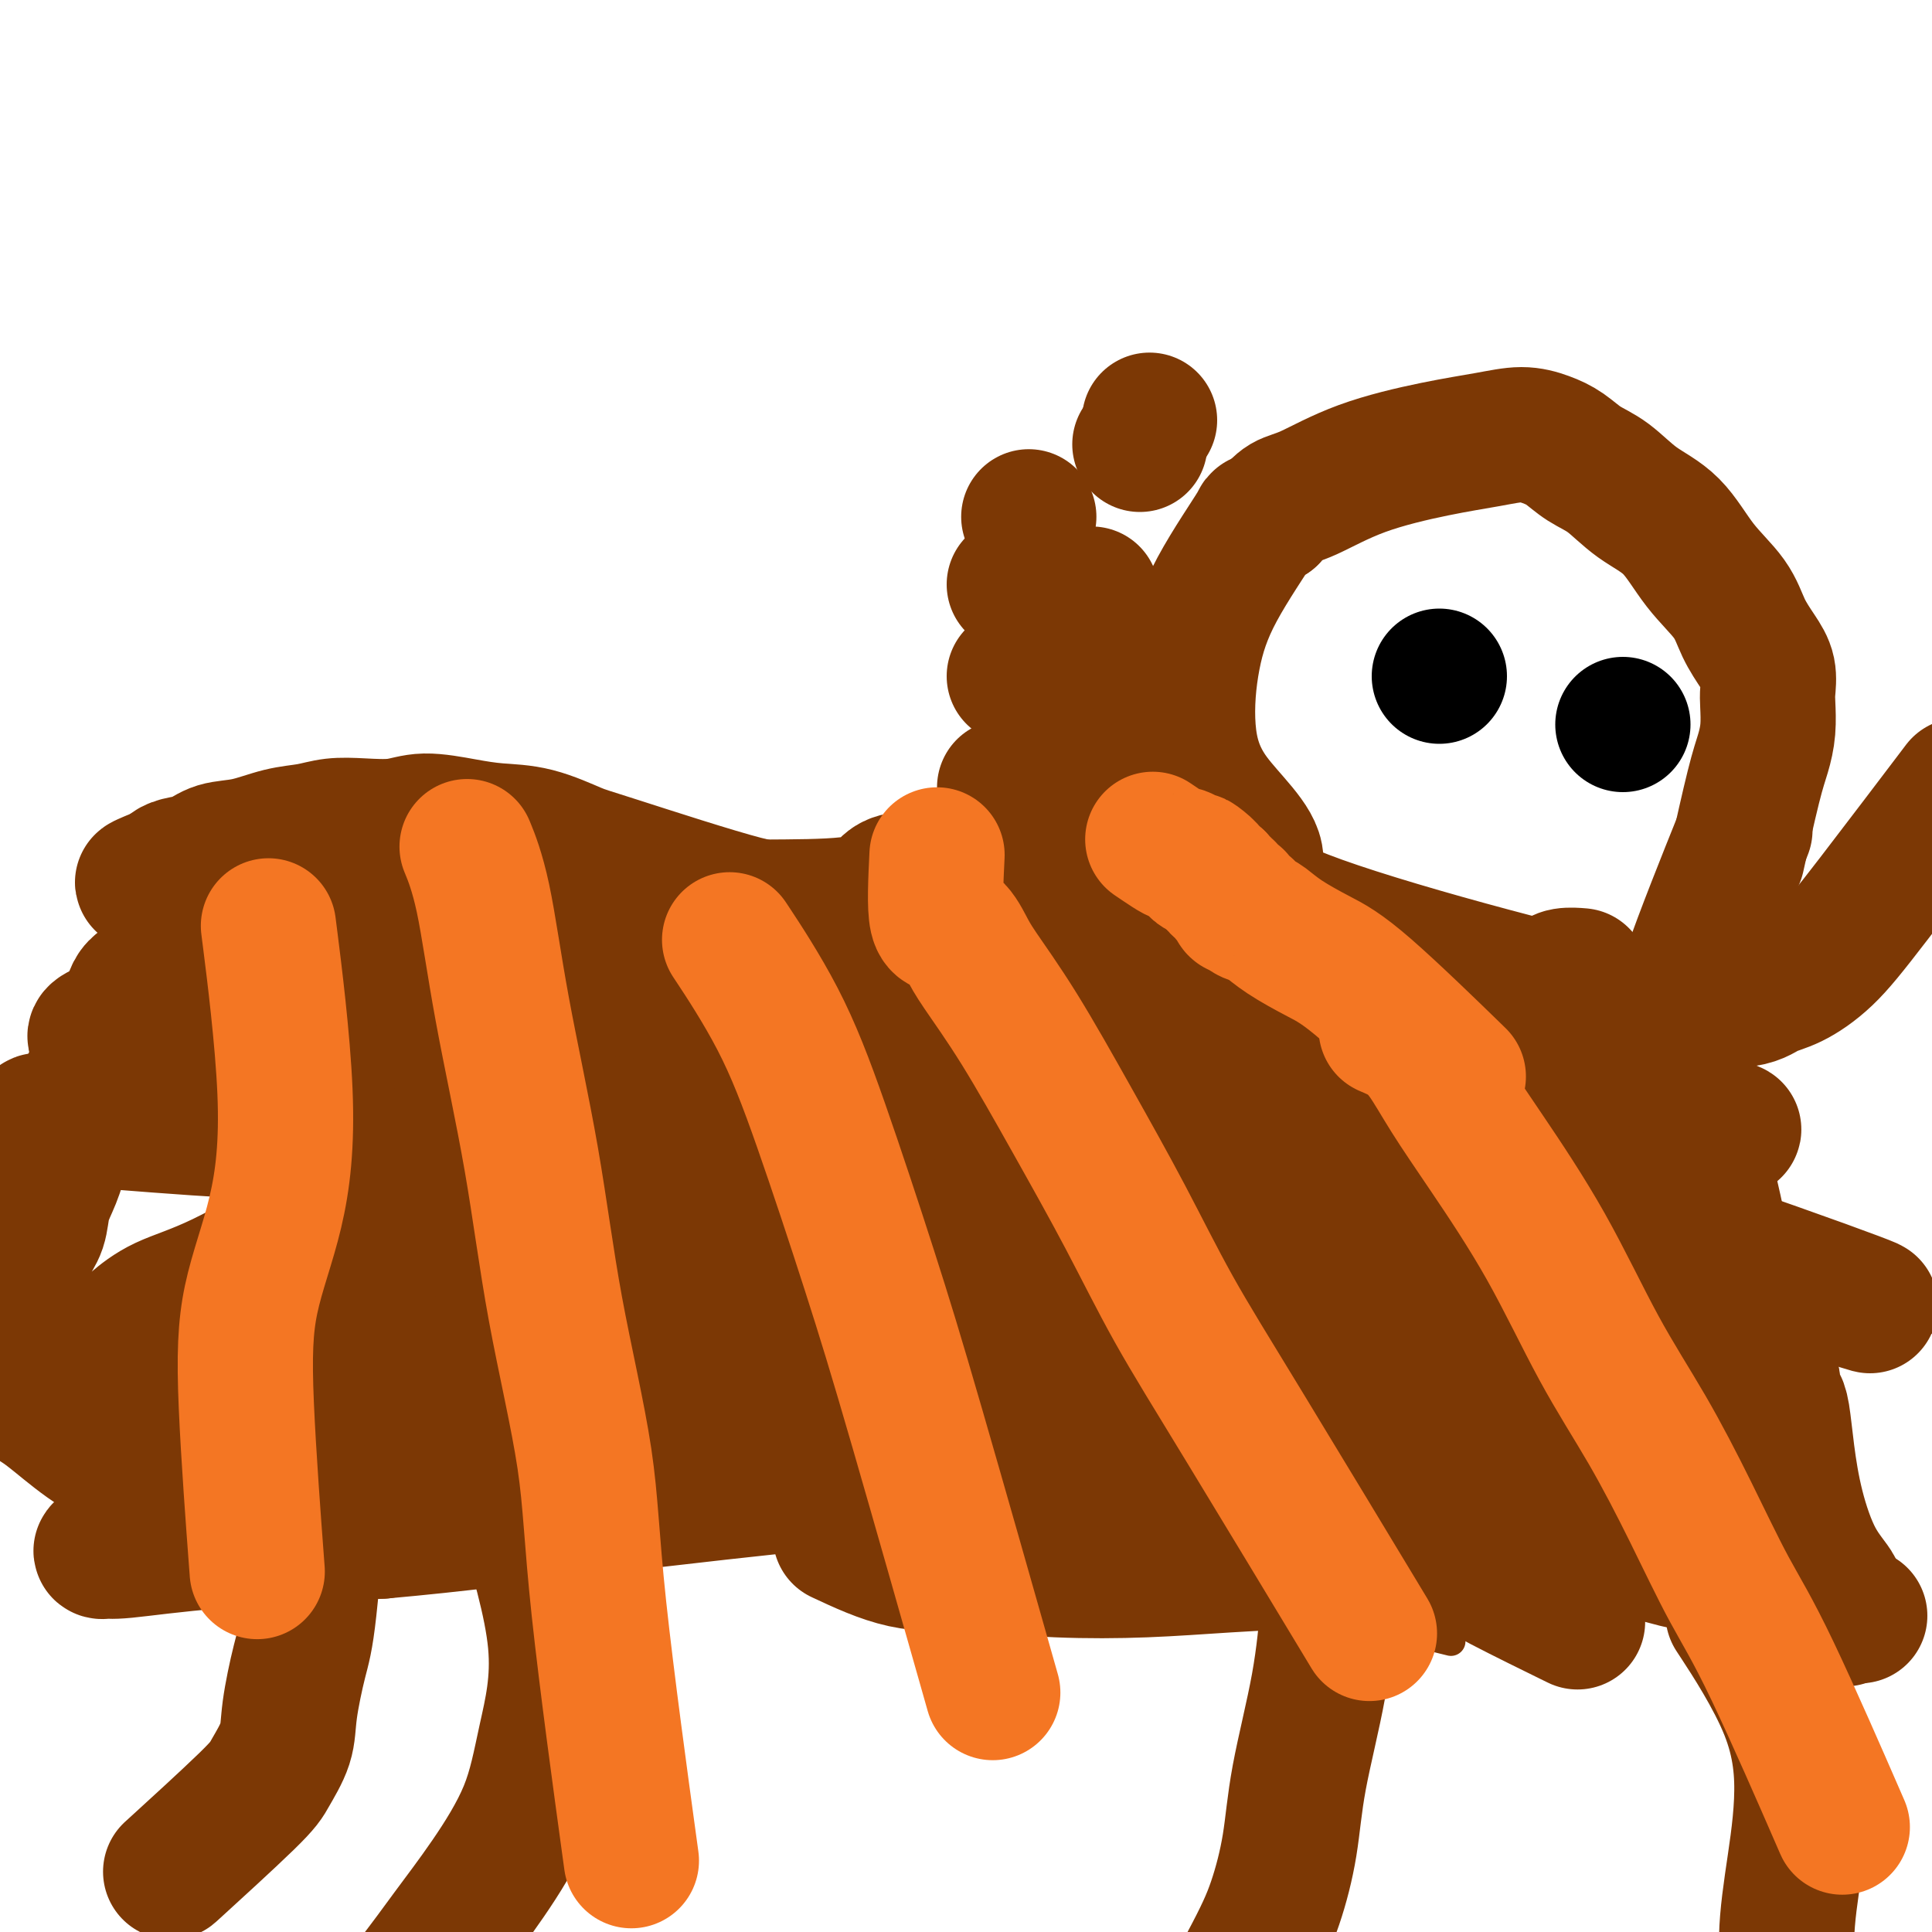
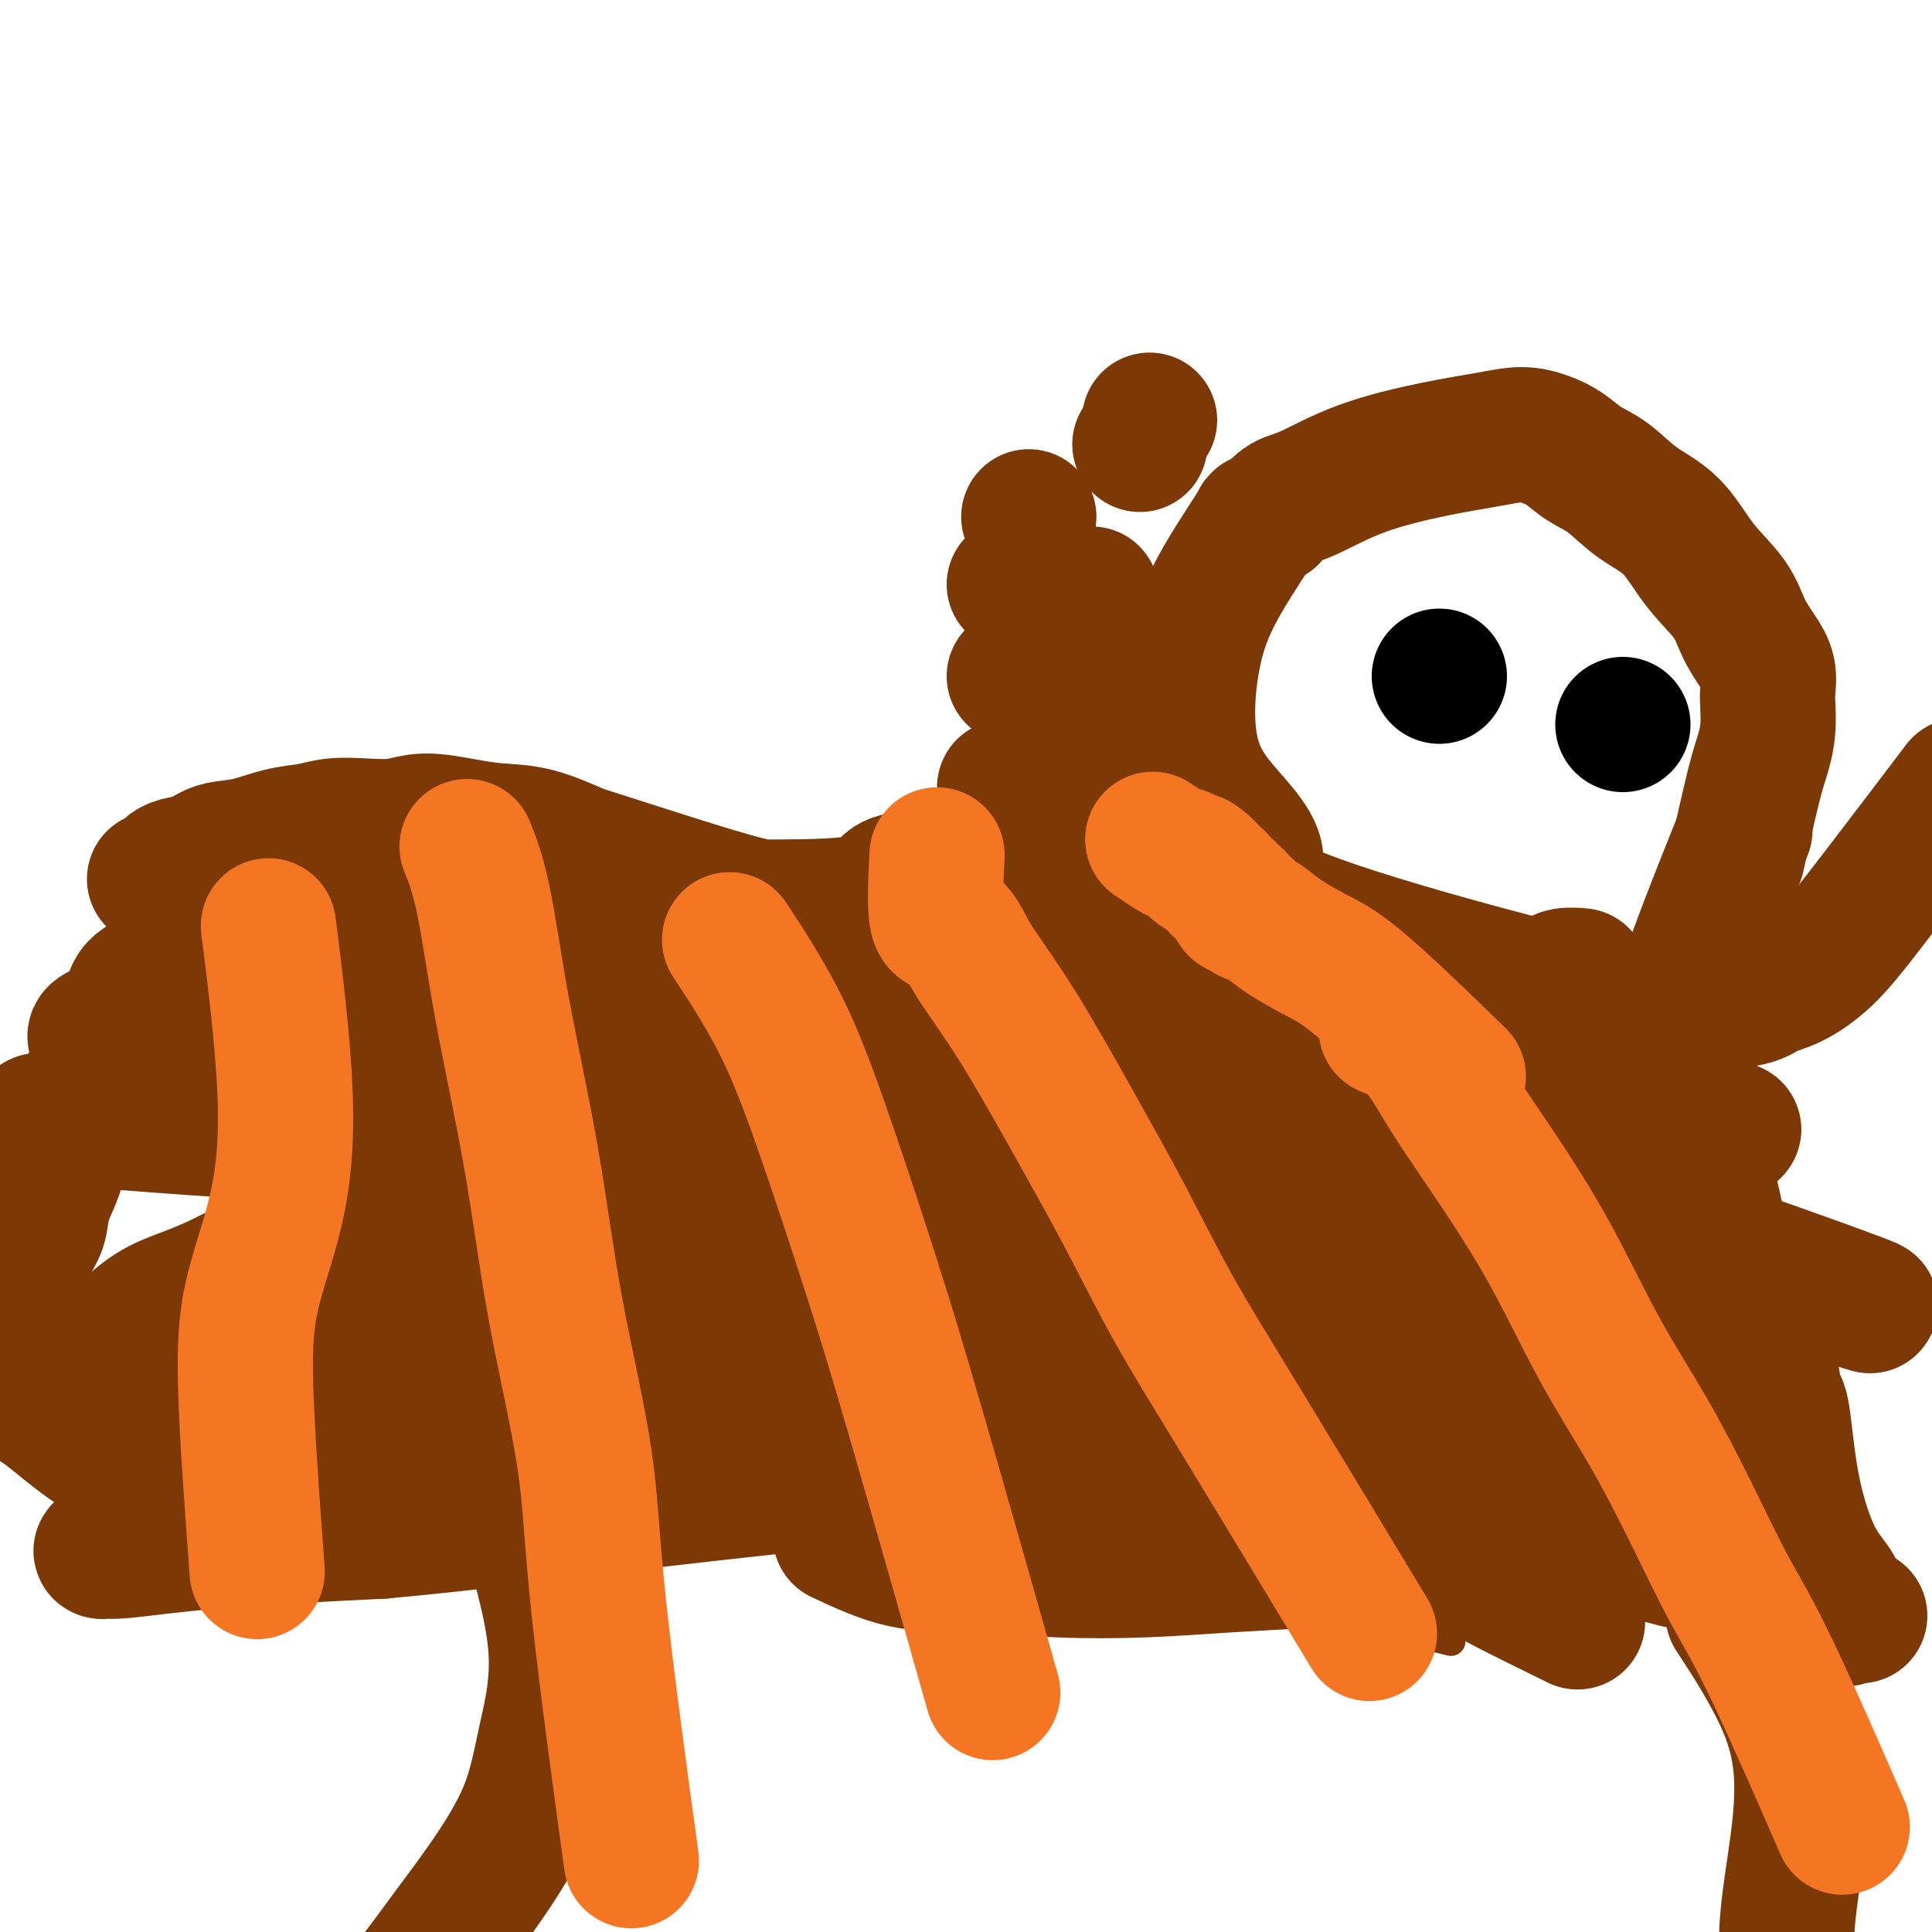
<svg xmlns="http://www.w3.org/2000/svg" viewBox="0 0 400 400" version="1.1">
  <g fill="none" stroke="#7C3805" stroke-width="6" stroke-linecap="round" stroke-linejoin="round">
    <path d="M54,290c4.370,-0.309 8.739,-0.619 12,-1c3.261,-0.381 5.413,-0.835 8,-1c2.587,-0.165 5.609,-0.043 8,0c2.391,0.043 4.151,0.007 6,0c1.849,-0.007 3.787,0.016 6,0c2.213,-0.016 4.701,-0.072 8,0c3.299,0.072 7.410,0.272 13,1c5.590,0.728 12.660,1.984 19,3c6.340,1.016 11.952,1.792 17,3c5.048,1.208 9.533,2.848 14,4c4.467,1.152 8.915,1.814 12,3c3.085,1.186 4.807,2.895 7,4c2.193,1.105 4.855,1.607 7,2c2.145,0.393 3.771,0.679 5,1c1.229,0.321 2.059,0.678 3,1c0.941,0.322 1.992,0.607 3,1c1.008,0.393 1.973,0.892 3,1c1.027,0.108 2.116,-0.174 3,0c0.884,0.174 1.563,0.804 2,1c0.437,0.196 0.634,-0.041 1,0c0.366,0.041 0.902,0.362 2,1c1.098,0.638 2.757,1.595 11,3c8.243,1.405 23.069,3.259 29,4c5.931,0.741 2.965,0.371 0,0" />
    <path d="M71,310c-0.802,0.089 -1.604,0.178 0,0c1.604,-0.178 5.614,-0.624 9,-1c3.386,-0.376 6.147,-0.682 9,-1c2.853,-0.318 5.796,-0.648 10,-1c4.204,-0.352 9.668,-0.725 17,-1c7.332,-0.275 16.533,-0.451 26,0c9.467,0.451 19.199,1.529 29,3c9.801,1.471 19.671,3.336 27,5c7.329,1.664 12.116,3.126 17,4c4.884,0.874 9.864,1.160 14,2c4.136,0.840 7.429,2.233 10,3c2.571,0.767 4.421,0.907 8,2c3.579,1.093 8.887,3.141 19,6c10.113,2.859 25.032,6.531 31,8c5.968,1.469 2.984,0.734 0,0" />
  </g>
  <g fill="none" stroke="#7C3805" stroke-width="28" stroke-linecap="round" stroke-linejoin="round">
    <path d="M53,298c0.141,-0.002 0.283,-0.003 0,0c-0.283,0.003 -0.989,0.011 0,0c0.989,-0.011 3.674,-0.041 7,0c3.326,0.041 7.293,0.155 12,0c4.707,-0.155 10.153,-0.577 16,-1c5.847,-0.423 12.095,-0.847 18,-1c5.905,-0.153 11.467,-0.034 17,0c5.533,0.034 11.037,-0.017 16,0c4.963,0.017 9.385,0.103 14,0c4.615,-0.103 9.423,-0.394 14,0c4.577,0.394 8.921,1.473 13,2c4.079,0.527 7.891,0.501 12,1c4.109,0.499 8.515,1.523 12,2c3.485,0.477 6.049,0.406 9,1c2.951,0.594 6.288,1.852 9,3c2.712,1.148 4.800,2.185 7,3c2.200,0.815 4.512,1.406 7,2c2.488,0.594 5.151,1.190 8,2c2.849,0.810 5.882,1.833 12,3c6.118,1.167 15.319,2.476 19,3c3.681,0.524 1.840,0.262 0,0" />
    <path d="M56,298c-0.416,-0.124 -0.832,-0.247 0,0c0.832,0.247 2.913,0.865 5,1c2.087,0.135 4.179,-0.213 7,0c2.821,0.213 6.370,0.989 10,1c3.630,0.011 7.342,-0.741 13,-1c5.658,-0.259 13.261,-0.025 21,0c7.739,0.025 15.612,-0.160 24,0c8.388,0.160 17.291,0.666 25,1c7.709,0.334 14.224,0.498 21,1c6.776,0.502 13.813,1.343 20,2c6.187,0.657 11.523,1.131 17,2c5.477,0.869 11.096,2.134 16,3c4.904,0.866 9.092,1.334 13,2c3.908,0.666 7.534,1.529 11,2c3.466,0.471 6.771,0.548 10,1c3.229,0.452 6.383,1.279 9,2c2.617,0.721 4.696,1.336 7,2c2.304,0.664 4.834,1.377 7,2c2.166,0.623 3.970,1.156 6,2c2.030,0.844 4.286,1.999 6,3c1.714,1.001 2.884,1.846 7,4c4.116,2.154 11.176,5.615 14,7c2.824,1.385 1.412,0.692 0,0" />
    <path d="M174,318c4.338,2.029 8.675,4.057 13,5c4.325,0.943 8.637,0.800 14,1c5.363,0.200 11.776,0.745 18,1c6.224,0.255 12.259,0.222 18,0c5.741,-0.222 11.189,-0.634 17,-1c5.811,-0.366 11.984,-0.686 18,-1c6.016,-0.314 11.873,-0.622 17,-1c5.127,-0.378 9.523,-0.827 14,-1c4.477,-0.173 9.035,-0.070 13,0c3.965,0.070 7.338,0.106 11,0c3.662,-0.106 7.615,-0.353 11,0c3.385,0.353 6.203,1.307 9,2c2.797,0.693 5.575,1.124 8,2c2.425,0.876 4.499,2.197 10,4c5.501,1.803 14.429,4.086 18,5c3.571,0.914 1.786,0.457 0,0" />
    <path d="M382,335c-0.005,0.012 -0.010,0.025 0,0c0.010,-0.025 0.034,-0.087 0,0c-0.034,0.087 -0.126,0.325 0,0c0.126,-0.325 0.469,-1.212 0,-2c-0.469,-0.788 -1.750,-1.478 -2,-2c-0.250,-0.522 0.533,-0.878 0,-2c-0.533,-1.122 -2.380,-3.011 -4,-6c-1.620,-2.989 -3.013,-7.080 -4,-11c-0.987,-3.920 -1.570,-7.671 -2,-11c-0.430,-3.329 -0.708,-6.236 -1,-8c-0.292,-1.764 -0.599,-2.384 -1,-3c-0.401,-0.616 -0.895,-1.228 -1,-2c-0.105,-0.772 0.179,-1.705 0,-2c-0.179,-0.295 -0.822,0.047 -1,0c-0.178,-0.047 0.108,-0.482 0,-1c-0.108,-0.518 -0.609,-1.117 -1,-2c-0.391,-0.883 -0.671,-2.049 -1,-3c-0.329,-0.951 -0.707,-1.688 -1,-3c-0.293,-1.312 -0.502,-3.199 -1,-5c-0.498,-1.801 -1.285,-3.514 -2,-5c-0.715,-1.486 -1.357,-2.743 -2,-4" />
    <path d="M358,263c-4.013,-11.989 -2.045,-5.961 -2,-7c0.045,-1.039 -1.834,-9.147 -3,-14c-1.166,-4.853 -1.620,-6.453 -2,-8c-0.380,-1.547 -0.685,-3.042 -1,-5c-0.315,-1.958 -0.641,-4.378 -1,-6c-0.359,-1.622 -0.753,-2.447 -1,-4c-0.247,-1.553 -0.348,-3.836 0,-6c0.348,-2.164 1.145,-4.209 1,-5c-0.145,-0.791 -1.231,-0.328 1,-7c2.231,-6.672 7.780,-20.478 10,-26c2.220,-5.522 1.110,-2.761 0,0" />
    <path d="M360,176c-0.287,1.291 -0.574,2.582 0,0c0.574,-2.582 2.010,-9.036 3,-13c0.990,-3.964 1.535,-5.438 2,-7c0.465,-1.562 0.852,-3.211 1,-5c0.148,-1.789 0.058,-3.719 0,-5c-0.058,-1.281 -0.085,-1.912 0,-3c0.085,-1.088 0.282,-2.633 0,-4c-0.282,-1.367 -1.041,-2.557 -2,-4c-0.959,-1.443 -2.117,-3.140 -3,-5c-0.883,-1.860 -1.491,-3.884 -3,-6c-1.509,-2.116 -3.919,-4.323 -6,-7c-2.081,-2.677 -3.834,-5.823 -6,-8c-2.166,-2.177 -4.746,-3.385 -7,-5c-2.254,-1.615 -4.183,-3.639 -6,-5c-1.817,-1.361 -3.521,-2.061 -5,-3c-1.479,-0.939 -2.733,-2.117 -4,-3c-1.267,-0.883 -2.547,-1.470 -4,-2c-1.453,-0.530 -3.081,-1.004 -5,-1c-1.919,0.004 -4.131,0.486 -7,1c-2.869,0.514 -6.396,1.060 -11,2c-4.604,0.940 -10.286,2.272 -15,4c-4.714,1.728 -8.462,3.850 -11,5c-2.538,1.150 -3.868,1.329 -5,2c-1.132,0.671 -2.066,1.836 -3,3" />
    <path d="M263,107c-3.208,1.386 -1.727,-0.148 -3,2c-1.273,2.148 -5.298,7.980 -8,13c-2.702,5.020 -4.080,9.230 -5,14c-0.920,4.770 -1.380,10.100 -1,15c0.380,4.900 1.601,9.372 5,14c3.399,4.628 8.975,9.414 9,13c0.025,3.586 -5.502,5.974 10,12c15.502,6.026 52.034,15.691 68,19c15.966,3.309 11.367,0.261 12,-1c0.633,-1.261 6.499,-0.737 10,-1c3.501,-0.263 4.636,-1.314 6,-2c1.364,-0.686 2.957,-1.007 5,-2c2.043,-0.993 4.537,-2.658 7,-5c2.463,-2.342 4.894,-5.361 10,-12c5.106,-6.639 12.887,-16.897 16,-21c3.113,-4.103 1.556,-2.052 0,0" />
    <path d="M327,202c0.288,0.024 0.577,0.048 0,0c-0.577,-0.048 -2.018,-0.167 -3,0c-0.982,0.167 -1.505,0.622 -2,1c-0.495,0.378 -0.962,0.679 -2,1c-1.038,0.321 -2.646,0.660 -4,1c-1.354,0.340 -2.452,0.679 -4,1c-1.548,0.321 -3.546,0.622 -6,1c-2.454,0.378 -5.365,0.833 -8,1c-2.635,0.167 -4.993,0.044 -7,0c-2.007,-0.044 -3.662,-0.011 -5,0c-1.338,0.011 -2.360,-0.001 -3,0c-0.640,0.001 -0.899,0.015 -2,0c-1.101,-0.015 -3.045,-0.060 -5,0c-1.955,0.060 -3.922,0.223 -7,0c-3.078,-0.223 -7.266,-0.833 -11,-1c-3.734,-0.167 -7.015,0.110 -10,0c-2.985,-0.110 -5.673,-0.607 -8,-1c-2.327,-0.393 -4.294,-0.683 -6,-1c-1.706,-0.317 -3.152,-0.662 -5,-1c-1.848,-0.338 -4.100,-0.668 -6,-1c-1.900,-0.332 -3.450,-0.666 -5,-1" />
    <path d="M218,202c-7.046,-1.421 -9.661,-2.475 -12,-3c-2.339,-0.525 -4.400,-0.522 -6,-1c-1.600,-0.478 -2.737,-1.437 -4,-2c-1.263,-0.563 -2.650,-0.729 -4,-1c-1.350,-0.271 -2.661,-0.649 -4,-1c-1.339,-0.351 -2.706,-0.677 -4,-1c-1.294,-0.323 -2.517,-0.643 -4,-1c-1.483,-0.357 -3.227,-0.750 -5,-1c-1.773,-0.250 -3.576,-0.355 -6,-1c-2.424,-0.645 -5.468,-1.829 -7,-2c-1.532,-0.171 -1.552,0.673 -8,-1c-6.448,-1.673 -19.323,-5.862 -26,-8c-6.677,-2.138 -7.156,-2.224 -9,-3c-1.844,-0.776 -5.053,-2.243 -8,-3c-2.947,-0.757 -5.630,-0.805 -8,-1c-2.370,-0.195 -4.426,-0.536 -7,-1c-2.574,-0.464 -5.667,-1.049 -8,-1c-2.333,0.049 -3.906,0.733 -6,1c-2.094,0.267 -4.708,0.117 -7,0c-2.292,-0.117 -4.262,-0.201 -6,0c-1.738,0.201 -3.244,0.688 -5,1c-1.756,0.312 -3.762,0.451 -6,1c-2.238,0.549 -4.708,1.509 -7,2c-2.292,0.491 -4.406,0.513 -6,1c-1.594,0.487 -2.667,1.440 -4,2c-1.333,0.560 -2.924,0.727 -4,1c-1.076,0.273 -1.636,0.650 -2,1c-0.364,0.350 -0.533,0.671 -1,1c-0.467,0.329 -1.234,0.664 -2,1" />
-     <path d="M32,182c-4.267,1.400 -1.933,0.400 -1,0c0.933,-0.400 0.467,-0.200 0,0" />
    <path d="M40,192c-1.887,2.141 -3.773,4.283 -5,6c-1.227,1.717 -1.794,3.010 -3,4c-1.206,0.990 -3.051,1.678 -4,3c-0.949,1.322 -1.003,3.279 -2,5c-0.997,1.721 -2.939,3.207 -4,5c-1.061,1.793 -1.243,3.893 -2,6c-0.757,2.107 -2.091,4.222 -3,6c-0.909,1.778 -1.394,3.221 -2,5c-0.606,1.779 -1.332,3.896 -2,6c-0.668,2.104 -1.278,4.195 -2,6c-0.722,1.805 -1.556,3.325 -2,5c-0.444,1.675 -0.499,3.504 -1,5c-0.501,1.496 -1.447,2.659 -2,4c-0.553,1.341 -0.712,2.862 -1,4c-0.288,1.138 -0.706,1.894 -1,3c-0.294,1.106 -0.465,2.562 -1,4c-0.535,1.438 -1.436,2.858 -2,4c-0.564,1.142 -0.792,2.005 -1,3c-0.208,0.995 -0.396,2.122 -1,3c-0.604,0.878 -1.624,1.506 -2,2c-0.376,0.494 -0.107,0.856 0,1c0.107,0.144 0.054,0.072 0,0" />
    <path d="M3,287c0.575,0.667 1.149,1.333 2,2c0.851,0.667 1.978,1.334 3,2c1.022,0.666 1.940,1.330 4,3c2.060,1.670 5.262,4.345 8,6c2.738,1.655 5.013,2.290 8,3c2.987,0.710 6.685,1.494 10,2c3.315,0.506 6.246,0.735 9,1c2.754,0.265 5.331,0.565 8,1c2.669,0.435 5.430,1.003 8,1c2.570,-0.003 4.951,-0.579 8,-1c3.049,-0.421 6.767,-0.688 10,-1c3.233,-0.312 5.979,-0.669 9,-1c3.021,-0.331 6.315,-0.635 9,-1c2.685,-0.365 4.761,-0.791 10,-2c5.239,-1.209 13.640,-3.203 17,-4c3.360,-0.797 1.680,-0.399 0,0" />
-     <path d="M66,310c0.181,-2.340 0.363,-4.680 0,0c-0.363,4.680 -1.270,16.381 -2,23c-0.730,6.619 -1.283,8.158 -2,11c-0.717,2.842 -1.599,6.988 -2,10c-0.401,3.012 -0.320,4.890 -1,7c-0.680,2.110 -2.120,4.452 -3,6c-0.880,1.548 -1.198,2.301 -5,6c-3.802,3.699 -11.086,10.342 -14,13c-2.914,2.658 -1.457,1.329 0,0" />
    <path d="M108,311c3.114,10.353 6.228,20.706 7,29c0.772,8.294 -0.800,14.528 -2,20c-1.200,5.472 -2.030,10.180 -4,15c-1.970,4.820 -5.080,9.750 -8,14c-2.920,4.250 -5.649,7.820 -8,11c-2.351,3.180 -4.325,5.972 -9,12c-4.675,6.028 -12.050,15.294 -15,19c-2.950,3.706 -1.475,1.853 0,0" />
-     <path d="M276,324c0.082,-0.664 0.164,-1.327 0,0c-0.164,1.327 -0.574,4.645 -1,9c-0.426,4.355 -0.868,9.749 -2,16c-1.132,6.251 -2.953,13.360 -4,19c-1.047,5.640 -1.319,9.812 -2,14c-0.681,4.188 -1.770,8.390 -3,12c-1.230,3.610 -2.600,6.626 -6,13c-3.400,6.374 -8.828,16.107 -11,20c-2.172,3.893 -1.086,1.947 0,0" />
    <path d="M360,336c-1.029,-1.573 -2.057,-3.147 0,0c2.057,3.147 7.200,11.014 10,18c2.800,6.986 3.258,13.090 3,19c-0.258,5.910 -1.232,11.625 -2,17c-0.768,5.375 -1.330,10.410 -1,14c0.330,3.590 1.550,5.736 2,11c0.450,5.264 0.128,13.647 0,17c-0.128,3.353 -0.064,1.677 0,0" />
    <path d="M244,202c-2.202,0.546 -4.404,1.092 -7,2c-2.596,0.908 -5.586,2.177 -9,3c-3.414,0.823 -7.253,1.199 -14,2c-6.747,0.801 -16.402,2.028 -28,3c-11.598,0.972 -25.140,1.690 -38,3c-12.860,1.310 -25.040,3.213 -36,5c-10.960,1.787 -20.701,3.460 -29,5c-8.299,1.540 -15.157,2.947 -21,4c-5.843,1.053 -10.672,1.750 -15,2c-4.328,0.250 -8.156,0.052 -12,0c-3.844,-0.052 -7.703,0.042 -11,0c-3.297,-0.042 -6.032,-0.220 -8,0c-1.968,0.220 -3.171,0.840 -4,1c-0.829,0.160 -1.286,-0.139 -2,0c-0.714,0.139 -1.686,0.715 -2,1c-0.314,0.285 0.030,0.280 0,0c-0.030,-0.280 -0.432,-0.833 0,-1c0.432,-0.167 1.699,0.053 3,0c1.301,-0.053 2.635,-0.379 9,0c6.365,0.379 17.759,1.464 29,2c11.241,0.536 22.327,0.524 35,0c12.673,-0.524 26.934,-1.560 40,-2c13.066,-0.440 24.939,-0.284 37,0c12.061,0.284 24.312,0.698 35,1c10.688,0.302 19.813,0.493 29,1c9.187,0.507 18.435,1.329 27,2c8.565,0.671 16.447,1.192 24,2c7.553,0.808 14.776,1.904 22,3" />
    <path d="M298,241c24.547,1.982 17.414,2.437 18,3c0.586,0.563 8.890,1.235 14,2c5.110,0.765 7.024,1.624 8,2c0.976,0.376 1.012,0.270 1,0c-0.012,-0.270 -0.073,-0.706 0,-1c0.073,-0.294 0.279,-0.448 -1,0c-1.279,0.448 -4.044,1.497 -11,1c-6.956,-0.497 -18.105,-2.541 -29,-5c-10.895,-2.459 -21.537,-5.333 -33,-9c-11.463,-3.667 -23.748,-8.128 -37,-12c-13.252,-3.872 -27.470,-7.155 -35,-9c-7.530,-1.845 -8.370,-2.252 -31,-6c-22.630,-3.748 -67.049,-10.836 -86,-14c-18.951,-3.164 -12.434,-2.404 -14,-3c-1.566,-0.596 -11.213,-2.549 -15,-3c-3.787,-0.451 -1.712,0.600 -1,1c0.712,0.400 0.061,0.149 0,0c-0.061,-0.149 0.469,-0.196 1,0c0.531,0.196 1.063,0.636 2,1c0.937,0.364 2.279,0.653 7,2c4.721,1.347 12.819,3.753 22,6c9.181,2.247 19.443,4.334 33,6c13.557,1.666 30.407,2.910 46,4c15.593,1.090 29.929,2.024 42,3c12.071,0.976 21.877,1.993 30,3c8.123,1.007 14.561,2.003 21,3" />
    <path d="M250,216c25.166,2.584 18.581,2.543 20,3c1.419,0.457 10.844,1.410 18,2c7.156,0.590 12.045,0.816 17,1c4.955,0.184 9.978,0.326 15,1c5.022,0.674 10.043,1.879 14,3c3.957,1.121 6.850,2.157 9,3c2.150,0.843 3.556,1.492 2,1c-1.556,-0.492 -6.074,-2.125 1,0c7.074,2.125 25.740,8.006 -1,-1c-26.740,-9.006 -98.886,-32.901 -132,-42c-33.114,-9.099 -27.196,-3.404 -32,-1c-4.804,2.404 -20.330,1.517 -33,2c-12.670,0.483 -22.485,2.335 -33,4c-10.515,1.665 -21.728,3.142 -32,5c-10.272,1.858 -19.601,4.095 -28,6c-8.399,1.905 -15.869,3.477 -21,5c-5.131,1.523 -7.922,2.996 -10,4c-2.078,1.004 -3.442,1.538 -4,2c-0.558,0.462 -0.310,0.850 0,1c0.310,0.150 0.681,0.060 1,0c0.319,-0.060 0.587,-0.092 1,0c0.413,0.092 0.972,0.307 2,1c1.028,0.693 2.527,1.865 8,5c5.473,3.135 14.921,8.232 25,12c10.079,3.768 20.791,6.207 33,8c12.209,1.793 25.917,2.941 40,4c14.083,1.059 28.542,2.030 43,3" />
    <path d="M173,248c19.698,1.623 27.442,2.181 37,3c9.558,0.819 20.929,1.900 31,3c10.071,1.100 18.840,2.220 28,3c9.160,0.780 18.709,1.219 29,2c10.291,0.781 21.324,1.905 32,3c10.676,1.095 20.994,2.161 29,3c8.006,0.839 13.698,1.452 17,2c3.302,0.548 4.214,1.030 7,2c2.786,0.970 7.446,2.427 1,0c-6.446,-2.427 -23.999,-8.739 -40,-14c-16.001,-5.261 -30.451,-9.470 -44,-13c-13.549,-3.530 -26.196,-6.382 -39,-8c-12.804,-1.618 -25.765,-2.003 -38,-2c-12.235,0.003 -23.745,0.395 -36,1c-12.255,0.605 -25.256,1.424 -39,3c-13.744,1.576 -28.232,3.910 -42,7c-13.768,3.090 -26.817,6.936 -37,11c-10.183,4.064 -17.500,8.347 -23,11c-5.500,2.653 -9.183,3.677 -12,5c-2.817,1.323 -4.767,2.945 -6,4c-1.233,1.055 -1.750,1.542 -2,2c-0.250,0.458 -0.234,0.887 0,1c0.234,0.113 0.687,-0.091 1,0c0.313,0.091 0.486,0.478 1,1c0.514,0.522 1.369,1.179 7,3c5.631,1.821 16.037,4.806 29,7c12.963,2.194 28.481,3.597 44,5" />
    <path d="M108,293c16.469,0.824 35.643,0.385 55,0c19.357,-0.385 38.897,-0.717 55,-1c16.103,-0.283 28.768,-0.517 38,0c9.232,0.517 15.031,1.785 21,3c5.969,1.215 12.110,2.379 18,3c5.890,0.621 11.531,0.701 17,1c5.469,0.299 10.765,0.816 16,1c5.235,0.184 10.408,0.033 15,0c4.592,-0.033 8.603,0.051 11,0c2.397,-0.051 3.179,-0.239 2,-1c-1.179,-0.761 -4.318,-2.097 0,-1c4.318,1.097 16.093,4.627 0,0c-16.093,-4.627 -60.055,-17.413 -87,-23c-26.945,-5.587 -36.873,-3.977 -50,-3c-13.127,0.977 -29.454,1.320 -44,3c-14.546,1.680 -27.313,4.697 -40,8c-12.687,3.303 -25.294,6.893 -35,10c-9.706,3.107 -16.511,5.733 -28,10c-11.489,4.267 -27.663,10.177 -36,13c-8.337,2.823 -8.837,2.560 -10,3c-1.163,0.440 -2.988,1.584 -4,2c-1.012,0.416 -1.210,0.106 -1,0c0.210,-0.106 0.830,-0.006 1,0c0.170,0.006 -0.109,-0.081 0,0c0.109,0.081 0.606,0.329 4,0c3.394,-0.329 9.684,-1.237 19,-2c9.316,-0.763 21.658,-1.382 34,-2" />
    <path d="M79,317c16.202,-1.451 28.208,-3.079 44,-5c15.792,-1.921 35.369,-4.134 54,-6c18.631,-1.866 36.314,-3.386 52,-4c15.686,-0.614 29.373,-0.321 39,0c9.627,0.321 15.192,0.670 26,2c10.808,1.330 26.859,3.642 32,4c5.141,0.358 -0.627,-1.239 6,0c6.627,1.239 25.647,5.314 -1,0c-26.647,-5.314 -98.963,-20.016 -134,-25c-35.037,-4.984 -32.794,-0.250 -40,2c-7.206,2.250 -23.862,2.017 -37,3c-13.138,0.983 -22.760,3.184 -33,5c-10.240,1.816 -21.100,3.249 -30,4c-8.900,0.751 -15.841,0.822 -21,1c-5.159,0.178 -8.535,0.463 -11,0c-2.465,-0.463 -4.018,-1.674 -5,-2c-0.982,-0.326 -1.392,0.235 -1,0c0.392,-0.235 1.587,-1.265 3,-2c1.413,-0.735 3.044,-1.175 9,-2c5.956,-0.825 16.236,-2.036 27,-4c10.764,-1.964 22.014,-4.683 37,-7c14.986,-2.317 33.710,-4.234 53,-6c19.290,-1.766 39.145,-3.383 59,-5" />
    <path d="M207,270c27.106,-1.999 38.871,-1.496 51,-1c12.129,0.496 24.622,0.984 35,2c10.378,1.016 18.642,2.560 26,4c7.358,1.440 13.812,2.777 19,4c5.188,1.223 9.111,2.334 11,3c1.889,0.666 1.743,0.888 2,1c0.257,0.112 0.918,0.114 -3,-1c-3.918,-1.114 -12.415,-3.344 -30,-7c-17.585,-3.656 -44.260,-8.736 -59,-14c-14.740,-5.264 -17.547,-10.710 -53,-8c-35.453,2.710 -103.553,13.576 -134,19c-30.447,5.424 -23.240,5.404 -25,6c-1.760,0.596 -12.485,1.806 -19,3c-6.515,1.194 -8.818,2.372 -11,3c-2.182,0.628 -4.243,0.704 -5,1c-0.757,0.296 -0.212,0.810 0,1c0.212,0.190 0.089,0.055 0,0c-0.089,-0.055 -0.144,-0.031 0,0c0.144,0.031 0.486,0.070 1,0c0.514,-0.070 1.200,-0.250 3,0c1.800,0.250 4.715,0.931 13,2c8.285,1.069 21.941,2.527 35,3c13.059,0.473 25.521,-0.038 41,-1c15.479,-0.962 33.975,-2.374 53,-4c19.025,-1.626 38.579,-3.464 55,-5c16.421,-1.536 29.711,-2.768 43,-4" />
    <path d="M256,277c28.692,-2.713 24.923,-2.996 28,-4c3.077,-1.004 13.001,-2.731 20,-5c6.999,-2.269 11.073,-5.082 15,-8c3.927,-2.918 7.707,-5.942 10,-8c2.293,-2.058 3.097,-3.149 4,-4c0.903,-0.851 1.904,-1.463 -3,-2c-4.904,-0.537 -15.711,-1.000 -30,0c-14.289,1.000 -32.058,3.464 -48,6c-15.942,2.536 -30.058,5.145 -37,7c-6.942,1.855 -6.711,2.955 -34,8c-27.289,5.045 -82.098,14.033 -105,18c-22.902,3.967 -13.898,2.911 -13,3c0.898,0.089 -6.311,1.324 -10,2c-3.689,0.676 -3.859,0.794 -5,1c-1.141,0.206 -3.254,0.498 -5,1c-1.746,0.502 -3.124,1.212 -6,2c-2.876,0.788 -7.250,1.654 -9,2c-1.750,0.346 -0.875,0.173 0,0" />
    <path d="M237,151c0.000,0.000 0.000,0.000 0,0c0.000,0.000 0.000,0.000 0,0" />
    <path d="M241,134c0.000,0.000 0.000,0.000 0,0c0.000,0.000 0.000,0.000 0,0" />
    <path d="M223,142c0.000,0.000 0.000,0.000 0,0c0.000,0.000 0.000,0.000 0,0" />
    <path d="M226,167c0.000,0.000 0.000,0.000 0,0c0.000,0.000 0.000,0.000 0,0" />
    <path d="M235,175c0.000,0.000 0.000,0.000 0,0c0.000,0.000 0.000,0.000 0,0c0.000,0.000 0.000,0.000 0,0" />
    <path d="M263,189c0.000,0.000 0.000,0.000 0,0c0.000,0.000 0.000,0.000 0,0c0.000,0.000 0.000,0.000 0,0" />
    <path d="M221,132c0.000,0.000 0.000,0.000 0,0c0.000,0.000 0.000,0.000 0,0c0.000,0.000 0.000,0.000 0,0" />
    <path d="M220,132c0.000,0.000 0.000,0.000 0,0c0.000,0.000 0.000,0.000 0,0" />
    <path d="M208,163c0.000,0.000 0.000,0.000 0,0c0.000,0.000 0.000,0.000 0,0" />
    <path d="M212,180c0.000,0.000 0.000,0.000 0,0c0.000,0.000 0.000,0.000 0,0c0.000,0.000 0.000,0.000 0,0" />
    <path d="M210,121c0.000,0.000 0.000,0.000 0,0c0.000,0.000 0.000,0.000 0,0c0.000,0.000 0.000,0.000 0,0" />
    <path d="M213,107c0.000,0.000 0.000,0.000 0,0c0.000,0.000 0.000,0.000 0,0c-0.000,0.000 0.000,-0.000 0,0c0.000,0.000 0.000,0.000 0,0" />
    <path d="M210,140c0.000,0.000 0.000,0.000 0,0c0.000,0.000 0.000,0.000 0,0" />
    <path d="M237,167c0.000,0.000 0.000,0.000 0,0c0.000,0.000 0.000,0.000 0,0" />
    <path d="M211,120c0.000,0.000 0.000,0.000 0,0c0.000,0.000 0.000,0.000 0,0c0.000,0.000 0.000,0.000 0,0" />
    <path d="M213,143c0.000,0.000 0.000,0.000 0,0c0.000,0.000 0.000,0.000 0,0c-0.000,0.000 0.000,0.000 0,0" />
    <path d="M236,92c0.000,0.000 0.000,0.000 0,0c0.000,0.000 0.000,0.000 0,0" />
    <path d="M226,123c0.000,0.000 0.000,0.000 0,0c0.000,0.000 0.000,0.000 0,0" />
    <path d="M225,163c0.000,0.000 0.100,0.100 0.1,0.1" />
    <path d="M238,87c0.000,0.000 0.000,0.000 0,0c0.000,0.000 0.000,0.000 0,0" />
  </g>
  <g fill="none" stroke="#000000" stroke-width="28" stroke-linecap="round" stroke-linejoin="round">
    <path d="M298,140c0.000,0.000 0.000,0.000 0,0c0.000,0.000 0.000,0.000 0,0c0.000,0.000 0.000,0.000 0,0" />
    <path d="M336,150c0.000,0.000 0.000,0.000 0,0c0.000,0.000 0.000,0.000 0,0" />
  </g>
  <g fill="none" stroke="#F47623" stroke-width="28" stroke-linecap="round" stroke-linejoin="round">
    <path d="M56,195c-0.363,-2.868 -0.726,-5.737 0,0c0.726,5.737 2.542,20.078 3,31c0.458,10.922 -0.441,18.424 -2,25c-1.559,6.576 -3.779,12.227 -5,18c-1.221,5.773 -1.444,11.670 -1,22c0.444,10.330 1.555,25.094 2,31c0.445,5.906 0.222,2.953 0,0" />
    <path d="M97,176c-0.260,-0.634 -0.519,-1.269 0,0c0.519,1.269 1.817,4.440 3,10c1.183,5.560 2.252,13.509 4,23c1.748,9.491 4.175,20.523 6,31c1.825,10.477 3.047,20.399 5,31c1.953,10.601 4.637,21.883 6,31c1.363,9.117 1.405,16.070 3,31c1.595,14.930 4.741,37.837 6,47c1.259,9.163 0.629,4.581 0,0" />
    <path d="M152,196c-0.814,-1.231 -1.627,-2.463 0,0c1.627,2.463 5.696,8.619 9,15c3.304,6.381 5.844,12.986 9,22c3.156,9.014 6.928,20.437 10,30c3.072,9.563 5.442,17.267 10,33c4.558,15.733 11.302,39.495 14,49c2.698,9.505 1.349,4.752 0,0" />
    <path d="M194,177c-0.261,5.366 -0.521,10.732 0,13c0.521,2.268 1.825,1.436 3,2c1.175,0.564 2.222,2.522 3,4c0.778,1.478 1.287,2.476 3,5c1.713,2.524 4.629,6.574 8,12c3.371,5.426 7.198,12.227 11,19c3.802,6.773 7.580,13.516 11,20c3.420,6.484 6.484,12.707 10,19c3.516,6.293 7.485,12.656 15,25c7.515,12.344 18.576,30.670 23,38c4.424,7.330 2.212,3.665 0,0" />
    <path d="M287,213c1.345,0.569 2.691,1.137 4,2c1.309,0.863 2.583,2.019 4,4c1.417,1.981 2.977,4.787 5,8c2.023,3.213 4.509,6.833 8,12c3.491,5.167 7.986,11.879 12,19c4.014,7.121 7.548,14.650 11,21c3.452,6.350 6.822,11.521 10,17c3.178,5.479 6.164,11.267 9,17c2.836,5.733 5.523,11.413 8,16c2.477,4.587 4.744,8.081 9,17c4.256,8.919 10.502,23.263 13,29c2.498,5.737 1.249,2.869 0,0" />
    <path d="M300,221c1.671,1.626 3.342,3.252 0,0c-3.342,-3.252 -11.696,-11.382 -17,-16c-5.304,-4.618 -7.559,-5.723 -10,-7c-2.441,-1.277 -5.069,-2.725 -7,-4c-1.931,-1.275 -3.166,-2.378 -4,-3c-0.834,-0.622 -1.266,-0.763 -2,-1c-0.734,-0.237 -1.769,-0.571 -2,-1c-0.231,-0.429 0.340,-0.955 0,-1c-0.340,-0.045 -1.593,0.390 -2,0c-0.407,-0.390 0.032,-1.606 0,-2c-0.032,-0.394 -0.534,0.035 -1,0c-0.466,-0.035 -0.896,-0.534 -1,-1c-0.104,-0.466 0.116,-0.898 0,-1c-0.116,-0.102 -0.570,0.126 -1,0c-0.430,-0.126 -0.837,-0.608 -1,-1c-0.163,-0.392 -0.081,-0.696 0,-1" />
    <path d="M252,182c-7.770,-6.520 -3.195,-3.320 -2,-2c1.195,1.320 -0.989,0.761 -2,0c-1.011,-0.761 -0.850,-1.722 -1,-2c-0.150,-0.278 -0.612,0.128 -1,0c-0.388,-0.128 -0.704,-0.791 -1,-1c-0.296,-0.209 -0.574,0.037 -1,0c-0.426,-0.037 -0.999,-0.356 -2,-1c-1.001,-0.644 -2.429,-1.613 -3,-2c-0.571,-0.387 -0.286,-0.194 0,0" />
  </g>
</svg>